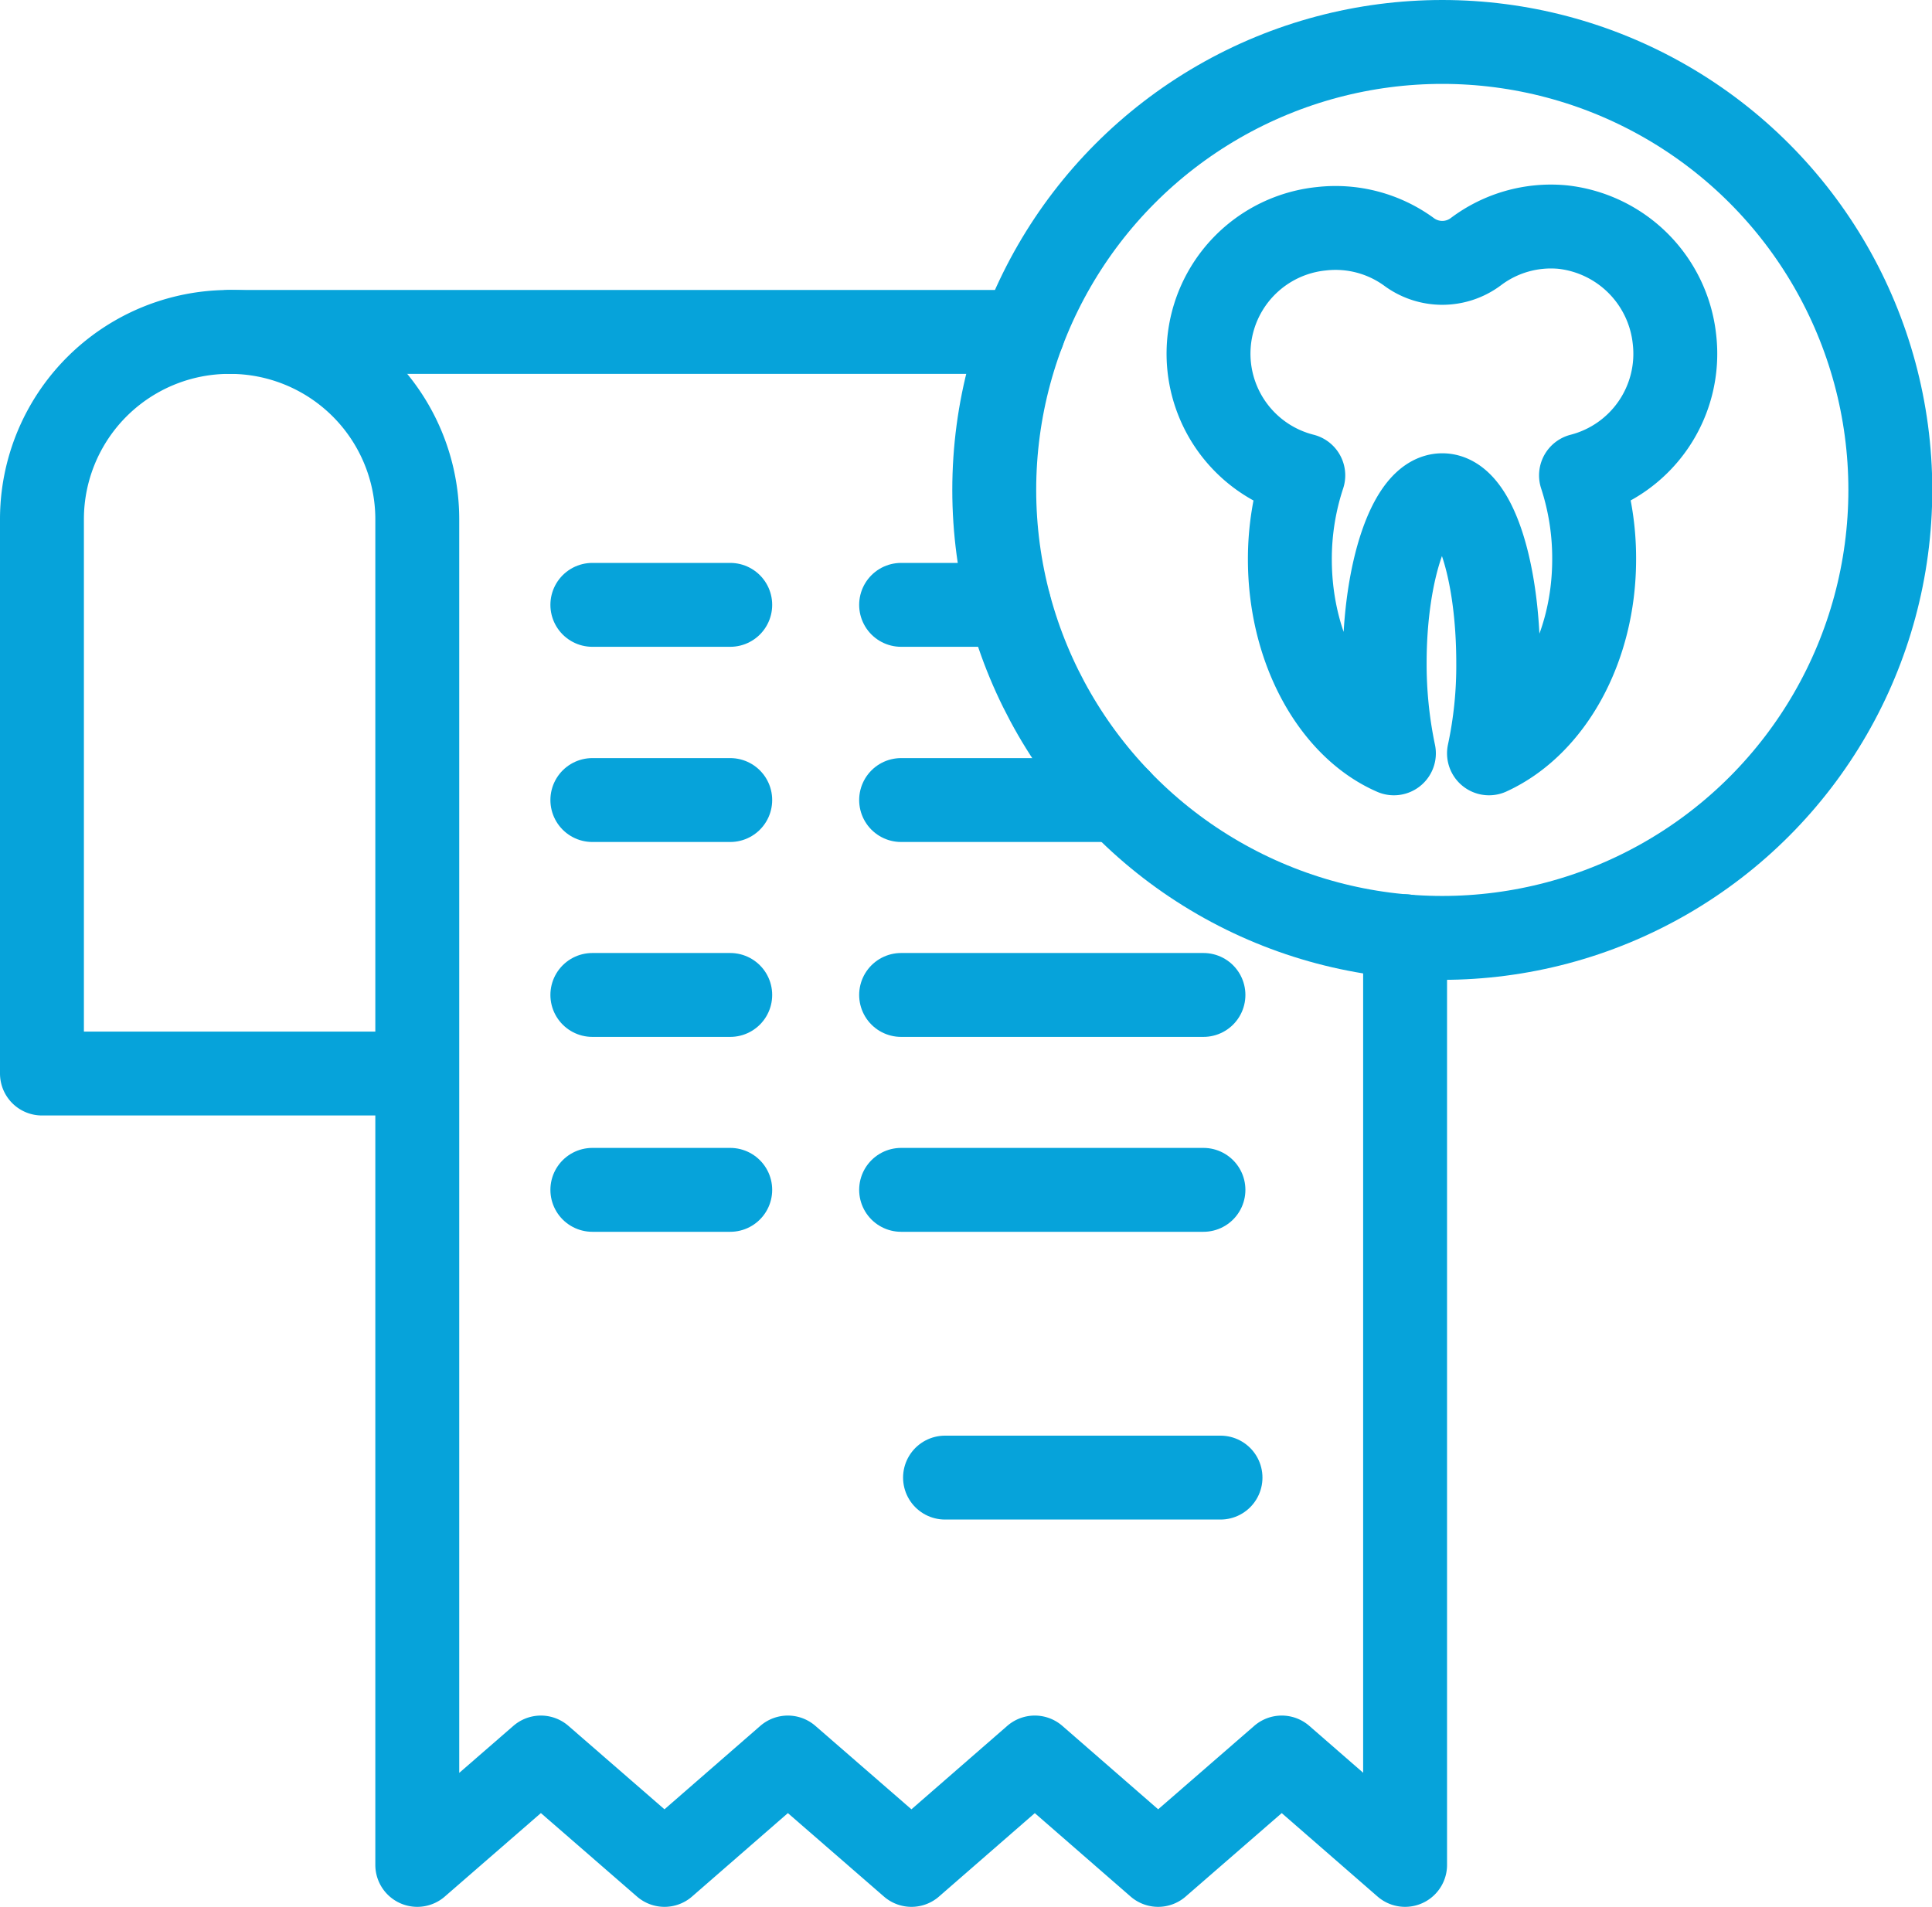
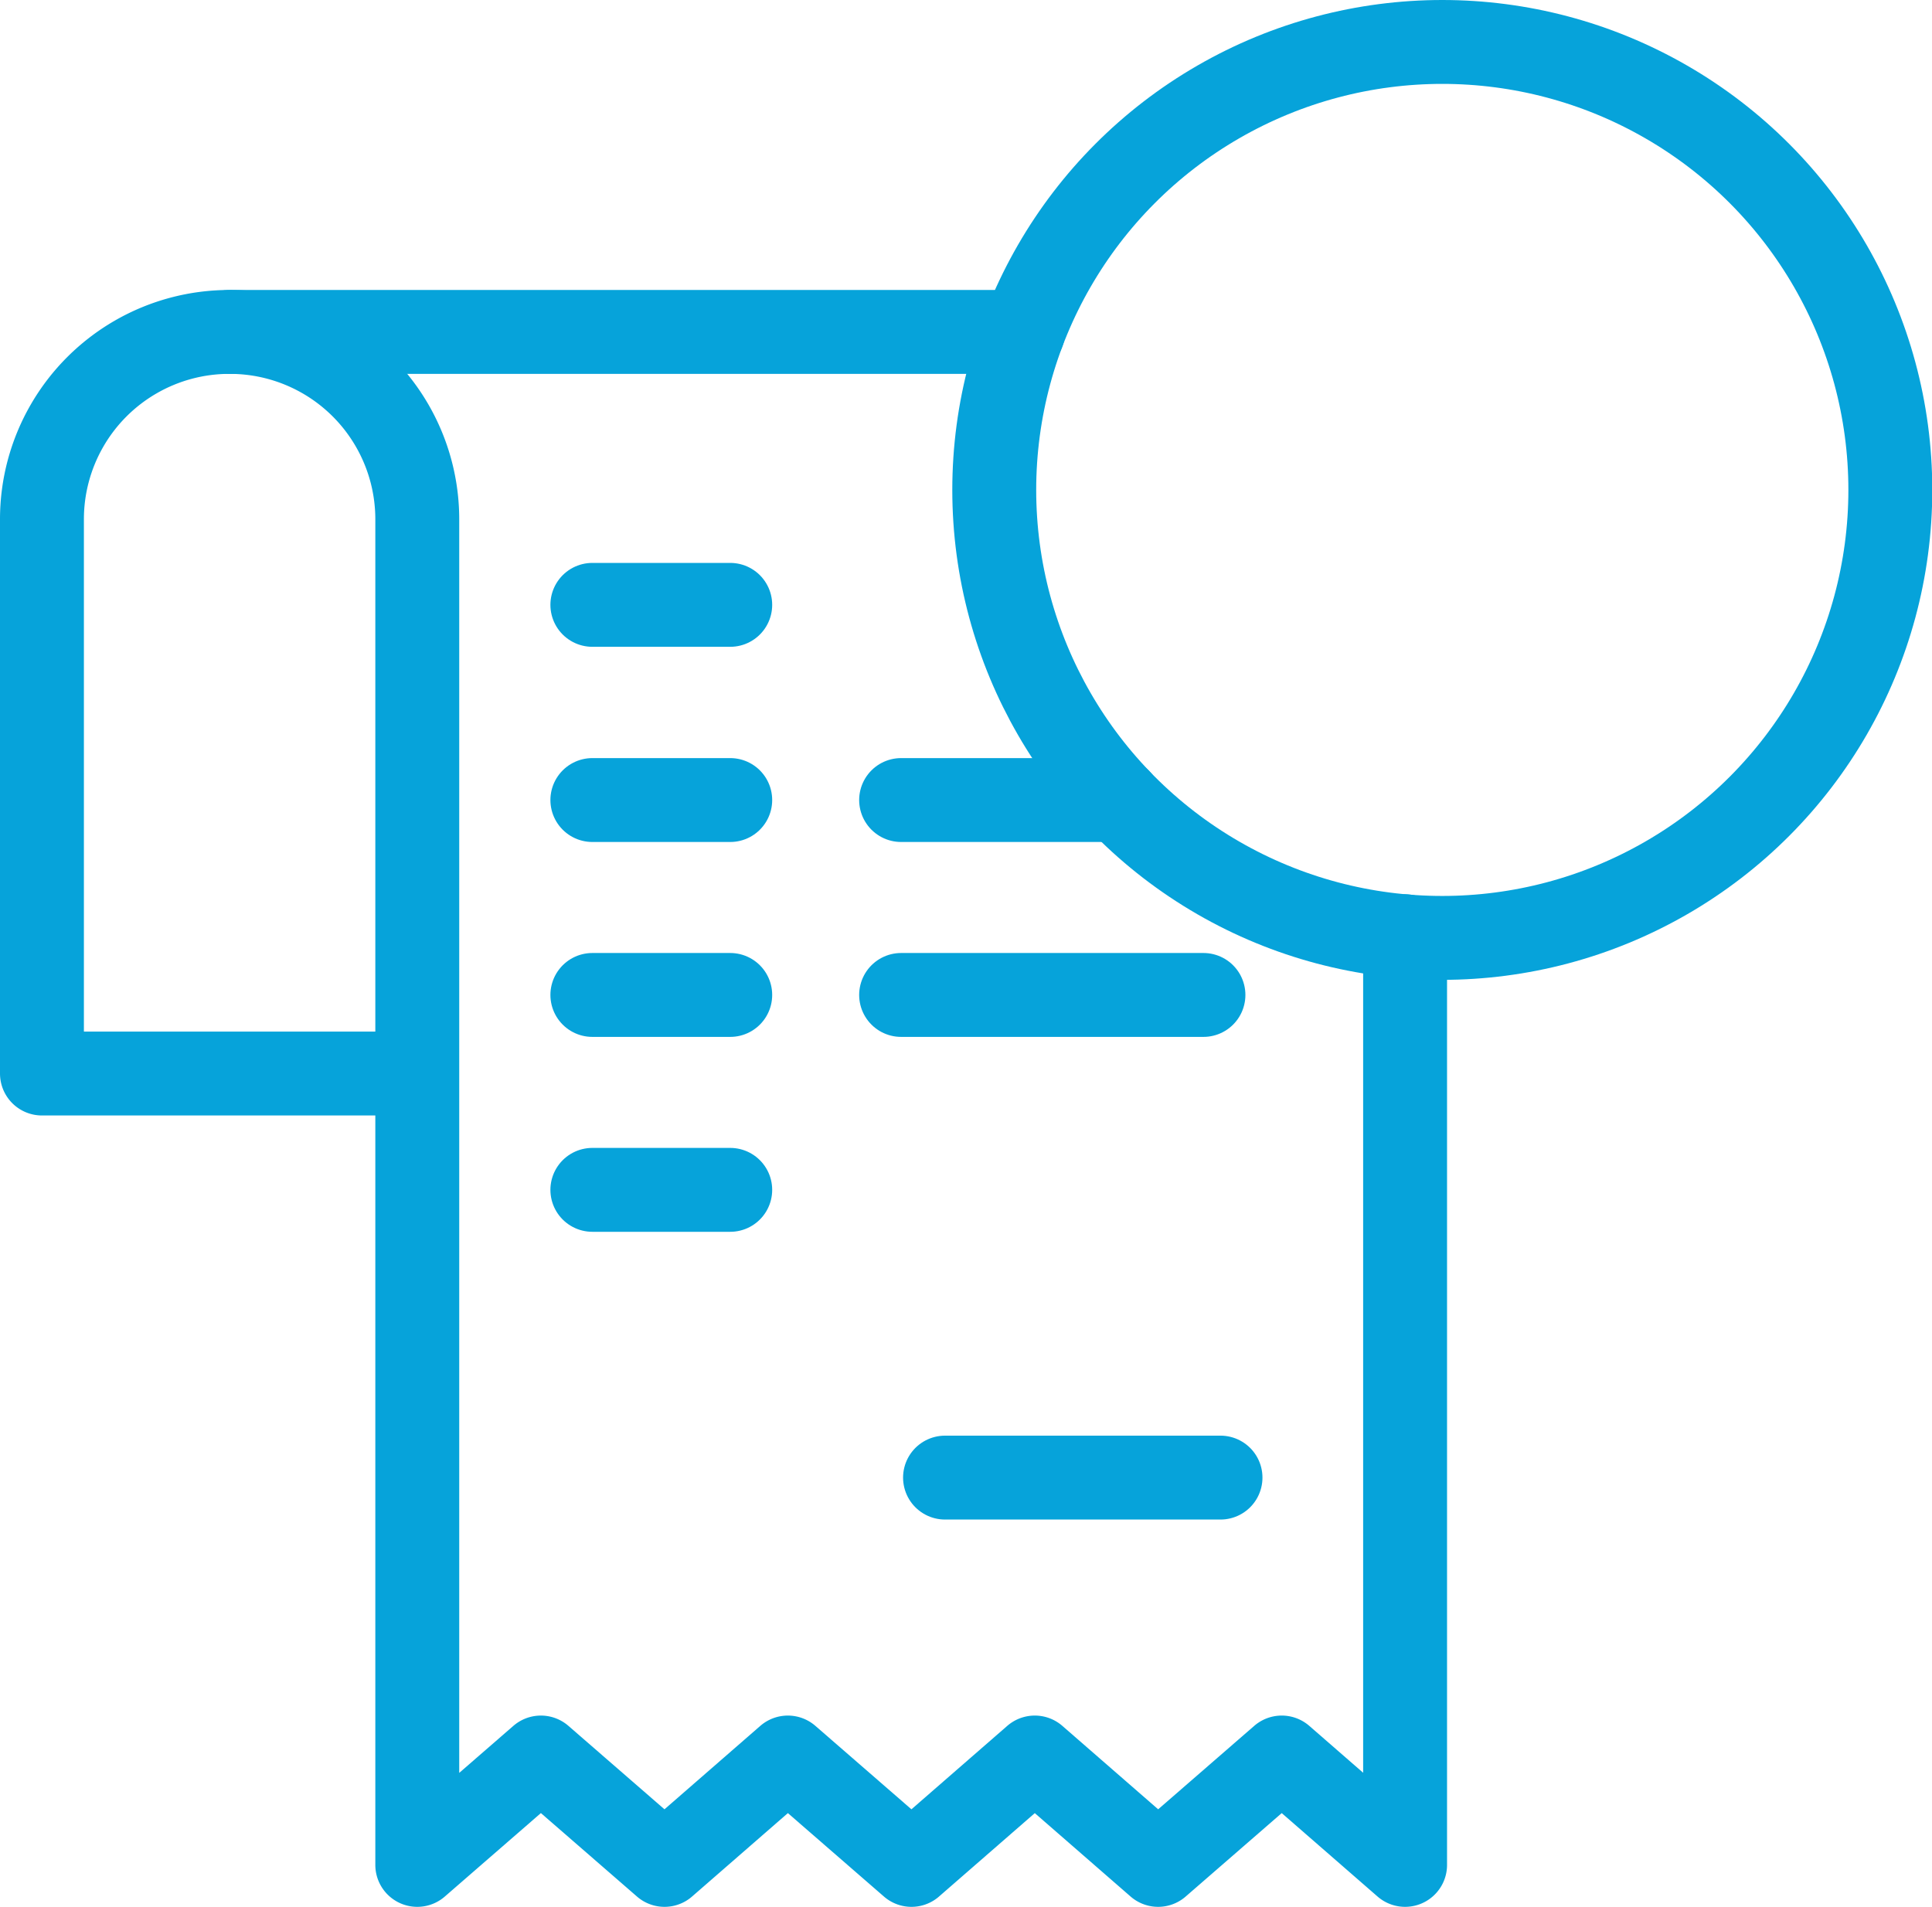
<svg xmlns="http://www.w3.org/2000/svg" viewBox="0 0 69.08 68.19">
  <defs>
    <style>.cls-1,.cls-2{fill:none;stroke:#06A3DA;stroke-linejoin:round;stroke-width:3px;}.cls-2{stroke-linecap:round;}</style>
  </defs>
  <title>Asset 3</title>
  <g id="Layer_2" data-name="Layer 2">
    <g id="Layer_2-2" data-name="Layer 2">
-       <path class="cls-1" d="M59.87,12.12a4.52,4.52,0,0,0-4-4A4.46,4.46,0,0,0,52.77,9a2,2,0,0,1-2.4,0,4.46,4.46,0,0,0-3.12-.82A4.49,4.49,0,0,0,46.6,17a9.54,9.54,0,0,0-.48,3c0,3.23,1.56,6,3.72,6.94a15.59,15.59,0,0,1-.33-3.23c0-3.29.92-6,2.06-6s2,2.67,2,6a14.93,14.93,0,0,1-.33,3.23C55.45,25.93,57,23.19,57,20a9.54,9.54,0,0,0-.47-3A4.49,4.49,0,0,0,59.87,12.12Z" />
      <circle class="cls-1" cx="51.57" cy="17.52" r="16.02" />
      <line class="cls-2" x1="36.58" y1="11.87" x2="8.21" y2="11.87" />
      <path class="cls-2" d="M14.92,38.39H1.5V18.58a6.7,6.7,0,0,1,6.71-6.71h0a6.7,6.7,0,0,1,6.71,6.71V66.69l4.42-3.84,4.42,3.84,4.41-3.84,4.42,3.84L37,62.85l4.41,3.84,4.42-3.84,4.41,3.84V33.48" />
      <line class="cls-2" x1="21.18" y1="21.63" x2="26.11" y2="21.63" />
-       <line class="cls-2" x1="32.22" y1="21.63" x2="36.08" y2="21.63" />
      <line class="cls-2" x1="21.18" y1="28.61" x2="26.11" y2="28.61" />
      <line class="cls-2" x1="32.22" y1="28.61" x2="40.01" y2="28.61" />
      <line class="cls-2" x1="21.18" y1="35.58" x2="26.11" y2="35.58" />
      <line class="cls-2" x1="32.22" y1="35.58" x2="43.03" y2="35.58" />
      <line class="cls-2" x1="21.18" y1="42.55" x2="26.11" y2="42.55" />
-       <line class="cls-2" x1="32.22" y1="42.55" x2="43.03" y2="42.55" />
      <line class="cls-2" x1="33.79" y1="52.84" x2="43.64" y2="52.84" />
    </g>
  </g>
</svg>